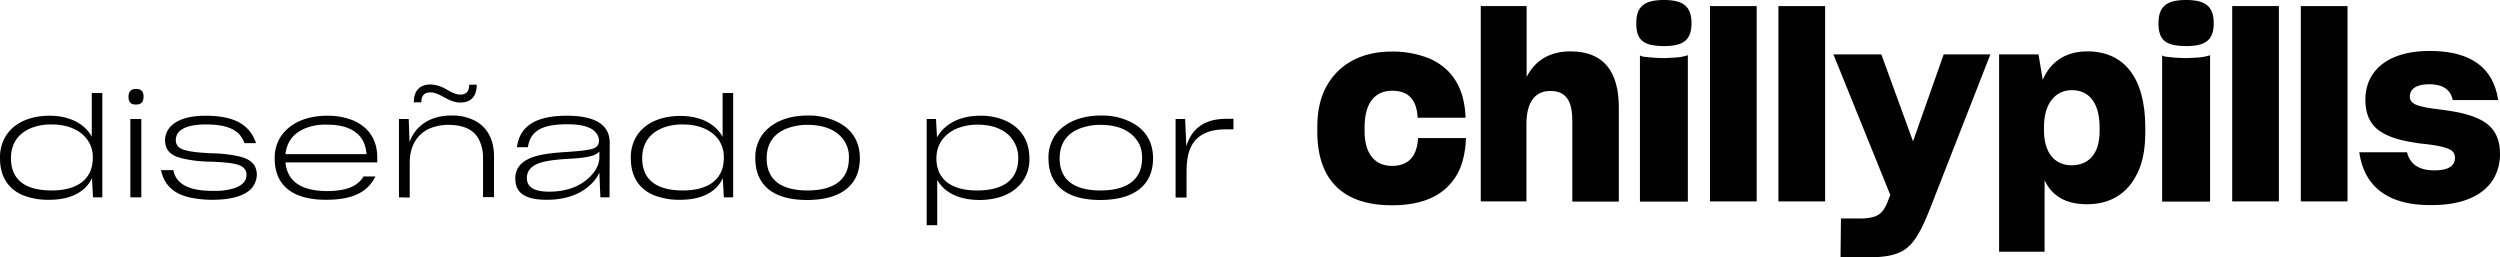
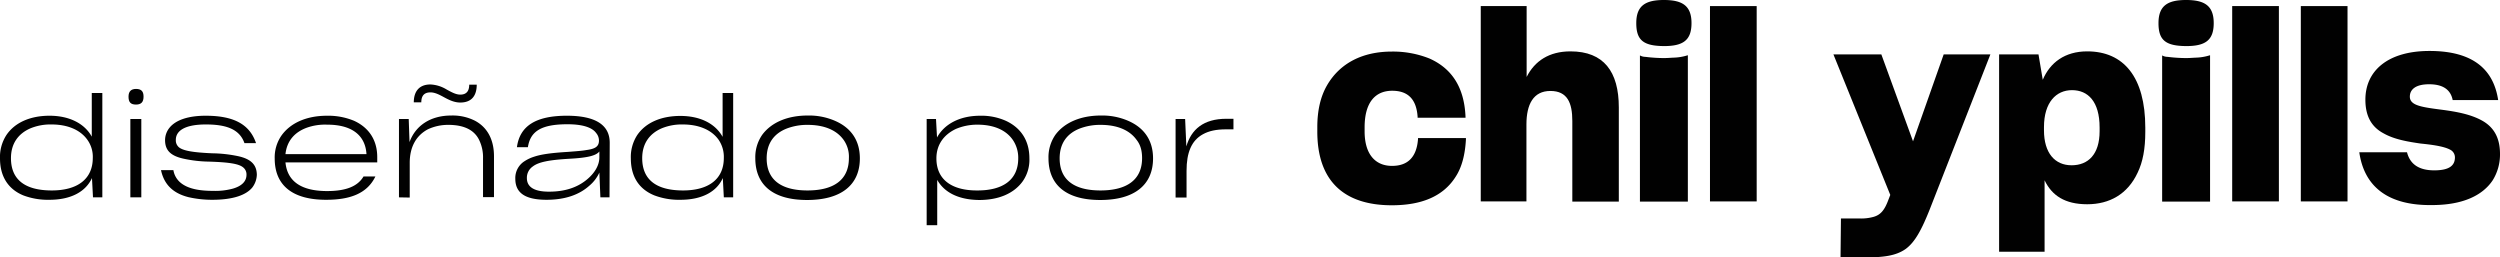
<svg xmlns="http://www.w3.org/2000/svg" viewBox="0 0 1231.3 126.8">
  <g id="Capa_2" data-name="Capa 2">
    <g id="Capa_2-2" data-name="Capa 2">
      <g id="Capa_1-2" data-name="Capa 1-2">
        <path d="M24.3,98.4a34.19,34.19,0,0,1-12.9-2.2C4.2,93.2,0,87.1,0,78A19.84,19.84,0,0,1,3.1,66.6C7.3,60.3,15,57,24.4,57s17.1,3.6,20.8,10.3V45.8h5.2V97.2H45.8l-.5-9.5C42.2,94.4,35,98.4,24.3,98.4ZM45.7,77.8a14.35,14.35,0,0,0-2.7-9c-3.5-4.9-9.8-7.5-17.6-7.5A26.08,26.08,0,0,0,15,63.2c-6,2.6-9.6,7.5-9.6,14.7,0,10.8,7.2,15.9,20.1,15.9s20.2-5.8,20.2-16Z" fill="#010101" />
        <path d="M63.3,47.6c0-2.6,1.3-3.8,3.7-3.8,2.6,0,3.7,1.2,3.7,3.8s-1.1,3.9-3.7,3.9S63.3,50.4,63.3,47.6Zm.9,11h5.4V97.2H64.2Z" fill="#010101" />
        <path d="M92.8,97.1c-7.1-1.8-11.9-5.8-13.5-13.3h6.1a10.12,10.12,0,0,0,3.8,6.4c3.7,2.9,9.3,3.8,15.6,3.8a32.92,32.92,0,0,0,9.9-1.1c4.8-1.4,6.7-3.9,6.7-6.8a4.39,4.39,0,0,0-1.7-3.7c-2.2-1.8-7.3-2.5-16.7-2.8a62.57,62.57,0,0,1-12.4-1.4C84,76.8,81.3,74,81.3,69a9.71,9.71,0,0,1,2.2-6.1c3-3.7,9-5.9,17.8-5.9,13.5,0,21.6,4,24.8,13.5h-5.7c-2.4-6.9-9-9.2-19-9.2-10.7,0-14.8,3.3-14.8,7.6a4.44,4.44,0,0,0,1.6,3.7c2.2,1.7,7.1,2.5,16.3,2.9a66,66,0,0,1,12.7,1.4c6.5,1.4,9.3,4.3,9.3,9.4V86a11,11,0,0,1-2.2,6.3c-3,3.7-9.3,6.1-19.8,6.1a52.35,52.35,0,0,1-11.7-1.3Z" fill="#010101" />
        <path d="M160.6,98.4c-16.9,0-25.3-7.4-25.3-20.3a18.88,18.88,0,0,1,3.3-11.3c4.4-6.2,12.3-9.8,22.5-9.8a33.21,33.21,0,0,1,13.3,2.5c7.4,3.4,11.4,9.6,11.4,17.9V80H140.6c.9,9.4,7.9,14.1,20.5,14.1,9.3,0,15-2.3,17.9-7.1v-.1h5.9c-4.1,8.5-12.6,11.5-24.3,11.5Zm-9.5-35.5c-6,2.2-9.8,6.5-10.5,13h39.9c-.6-9.6-7.6-14.5-19.3-14.5a26.83,26.83,0,0,0-10.1,1.5Z" fill="#010101" />
        <path d="M196.5,97.2V58.6h4.8l.4,11.4c2.9-8.1,10.3-13.1,20.5-13.1A24.25,24.25,0,0,1,234,59.5c6.3,3.4,9.3,9.6,9.3,17.5V97.1h-5.4V78a19.43,19.43,0,0,0-1.7-8.6c-2.2-5-7.1-7.9-15.4-7.9a23.42,23.42,0,0,0-10.1,2.2c-5.6,3-8.9,8.5-8.9,16.5V97.3l-5.3-.1ZM212,41.6a16.75,16.75,0,0,1,8,2.5c2.4,1.3,4.5,2.5,6.7,2.5,2.9,0,4.4-1.6,4.4-4.9h3.7c0,5.3-2.4,8.8-8.1,8.8-2.9,0-5.4-1.2-7.8-2.5s-4.6-2.5-6.9-2.5c-3,0-4.5,1.6-4.5,4.9h-3.7c0-5.3,2.6-8.8,8.2-8.8Z" fill="#010101" />
        <path d="M290.1,91.6c-4.6,4.1-11.4,6.8-20.9,6.8-11.3,0-15.4-3.9-15.4-10.4h0a9.77,9.77,0,0,1,4.7-8.7,18.7,18.7,0,0,1,4.5-2.1c3.5-1.2,8.6-1.9,16.8-2.4,3.8-.3,6.8-.5,9-.9,4.5-.6,6.2-1.8,6.2-4.7a5.73,5.73,0,0,0-1.4-3.7c-1.8-2.5-6.1-4.3-14.1-4.3-13,0-18.3,3.5-19.5,11.3h-5.4C256,61.9,264.1,57,279.2,57s21.1,5.2,21.1,13.3l-.1,26.9h-4.5L295.2,85a18.42,18.42,0,0,1-5.1,6.6Zm-1.5-2.8c4.3-3.4,6.6-7.4,6.6-11.3V74.6c-1.6,2-5.4,3.1-14.9,3.6-10.3.6-15.2,1.7-17.9,3.8a6.7,6.7,0,0,0-2.9,5.6v.1c0,3.9,2.8,6.7,10.9,6.7S284.3,92.2,288.6,88.8Z" fill="#010101" />
        <path d="M335.1,98.4a34.19,34.19,0,0,1-12.9-2.2c-7.3-3-11.5-9-11.5-18.2a19.84,19.84,0,0,1,3.1-11.4c4.2-6.2,11.8-9.5,21.3-9.5s17.1,3.6,20.8,10.3V45.8h5.2V97.2h-4.6l-.5-9.5C353,94.4,345.8,98.4,335.1,98.4Zm21.4-20.6a14.93,14.93,0,0,0-2.6-9c-3.5-4.9-9.8-7.5-17.6-7.5a26.08,26.08,0,0,0-10.4,1.9c-6,2.6-9.6,7.5-9.6,14.7,0,10.8,7.2,15.9,20.1,15.9s20.1-5.8,20.1-16Z" fill="#010101" />
        <path d="M372,77.9a19.34,19.34,0,0,1,3.4-11.5c4.6-6.2,12.6-9.5,22.4-9.5A32.05,32.05,0,0,1,411,59.4c7.8,3.3,12.5,9.4,12.5,18.6,0,13.1-9.2,20.5-26,20.5S372,91.1,372,77.9Zm46.1,0a14.34,14.34,0,0,0-2.6-9c-3.5-4.9-9.7-7.4-17.7-7.4a28.19,28.19,0,0,0-10.3,1.8c-6.1,2.4-9.9,7.1-9.9,14.7,0,10.7,7.3,15.8,20.1,15.8s20.4-5.1,20.4-15.9Z" fill="#010101" />
        <path d="M461.6,88.6v22.3h-5.2V58.6H461l.5,9.1C465.2,61,472.8,57,482.8,57a29.53,29.53,0,0,1,12.6,2.5C502.7,62.9,507,69.1,507,78a18.46,18.46,0,0,1-3.3,11.3c-4.4,6.1-12,9.2-21.4,9.2-10.2-.1-17.2-3.7-20.7-9.9ZM501.5,78a15.65,15.65,0,0,0-2.6-9c-3.4-5-9.5-7.6-17.5-7.6a27.06,27.06,0,0,0-10.6,2.1c-6.1,2.9-9.6,7.9-9.6,14.5,0,10.5,7.6,15.8,19.9,15.8,13.1.1,20.4-5.4,20.4-15.8Z" fill="#010101" />
        <path d="M516.4,77.9a19.34,19.34,0,0,1,3.4-11.5c4.6-6.2,12.7-9.5,22.4-9.5a32.05,32.05,0,0,1,13.2,2.5c7.8,3.3,12.5,9.4,12.5,18.6,0,13.1-9.2,20.5-26,20.5s-25.5-7.4-25.5-20.6Zm46.1,0c0-3.7-.8-6.6-2.7-9-3.5-4.9-9.7-7.4-17.7-7.4a28.19,28.19,0,0,0-10.3,1.8c-6.1,2.4-9.9,7.1-9.9,14.7,0,10.7,7.3,15.8,20.1,15.8s20.5-5.1,20.5-15.9Z" fill="#010101" />
        <path d="M579,58.6h4.7l.6,13.5c2.4-8.3,8.4-13.6,19.7-13.6h3.5v5.2h-3.7c-4.8,0-8.4.8-11.3,2.4-5.7,3.1-8.1,9.1-8.1,18V97.3H579V58.6Z" fill="#010101" />
        <path d="M648.8,64.8V62.6c0-8.2,1.6-15.1,4.8-20.6,6.4-11,17.6-16.6,31.9-16.6A48.44,48.44,0,0,1,704,28.8c10.8,4.8,17.2,13.9,17.8,28.8V58H698.2v-.5c-.6-8.9-5-12.8-12.5-12.8-8.4,0-13.6,5.8-13.6,18v2c0,11.2,5.2,17,13.5,17,7.5,0,12.1-4,12.8-13.2V68H722v.6c-.4,7.5-2,13.8-5.1,18.5-6.2,9.8-17.1,14-31.4,14-23.7,0-36.7-12.1-36.7-36.3Z" fill="#010101" />
        <path d="M729.3,99.2V3h22.6V37.9c4-7.9,11.1-12.6,21.6-12.6,16.4,0,23.8,10,23.8,27.6V99.3H774.4V59.6c0-8.9-2.4-14.8-10.8-14.8s-11.8,6.6-11.8,16.5V99.2Z" fill="#010101" />
        <path d="M805.9,11.4c0-8.5,4.4-11.4,13.6-11.4s13.6,2.9,13.6,11.4-4.2,11.3-13.6,11.3C809.5,22.6,805.9,19.9,805.9,11.4ZM810.4,28a74.34,74.34,0,0,0,9.1.6c1.4,0,2.8-.1,4.4-.2a25.47,25.47,0,0,0,7.4-1.2V99.3H807.7v-72A5.57,5.57,0,0,0,810.4,28Z" fill="#010101" />
        <path d="M842.2,3h23V99.2h-23Z" fill="#010101" />
-         <path d="M875.9,3h23V99.2h-23Z" fill="#010101" />
        <path d="M906.7,107.6h9.1a22.81,22.81,0,0,0,7-.8c3.5-1,5.4-3.4,7.2-8.2l1-2.6L903,26.8h23.6l15.6,42.8,15.1-42.8h23l-29.9,76.4c-4,10-7.2,16-11.8,19.4-4.8,3.4-10.9,4.2-20.9,4.2H906.5l.2-19.2Z" fill="#010101" />
        <path d="M1007,88.8V124H984.6V26.8H1004l2.1,12.5c3.6-8.5,10.9-14,21.9-14,17.9,0,28.6,12.6,28.6,37.6V65c0,8.2-1.2,14.8-3.8,20.1-4.9,10.5-13.8,15.5-24.8,15.5s-17.4-4.3-21-11.8Zm27.1-24.2V62.8c0-12.9-5.8-18.4-13.6-18.4s-13.8,6-13.8,18.2v1.6c0,11.2,5.4,17.2,13.6,17.2S1034.1,76,1034.1,64.6Z" fill="#010101" />
        <path d="M1063.1,11.4c0-8.5,4.4-11.4,13.6-11.4s13.6,2.9,13.6,11.4-4.2,11.3-13.6,11.3C1066.7,22.6,1063.1,19.9,1063.1,11.4Zm4.5,16.6a74.34,74.34,0,0,0,9.1.6c1.4,0,2.8-.1,4.4-.2a25.47,25.47,0,0,0,7.4-1.2V99.3h-23.6v-72a5.57,5.57,0,0,0,2.7.7Z" fill="#010101" />
        <path d="M1099.4,3h23V99.2h-23Z" fill="#010101" />
        <path d="M1133.2,3h23V99.2h-23Z" fill="#010101" />
        <path d="M1162,75h23.5c1.5,5.9,5.9,8.9,13.4,8.9s10.2-2.4,10.2-6.4a4.22,4.22,0,0,0-2.4-3.8c-3-1.6-8.5-2.4-14.5-3-6.2-.9-12.9-2-18.2-5-5.5-2.9-9-7.9-9-16.6,0-14.2,11-24,31.6-24,22,0,31.6,9.6,33.8,24.2H1208c-1-5.2-4.9-7.8-11.6-7.8s-9.5,2.6-9.5,6.1c0,4.5,6.1,5.2,16.9,6.6,6.4.9,13,2.1,18.5,5.1s9,8,9,16.5a24,24,0,0,1-3.6,13c-5,7.5-14.8,12.2-29.9,12.2-21.8.3-33.4-9.2-35.8-26Z" fill="#010101" />
      </g>
    </g>
  </g>
</svg>